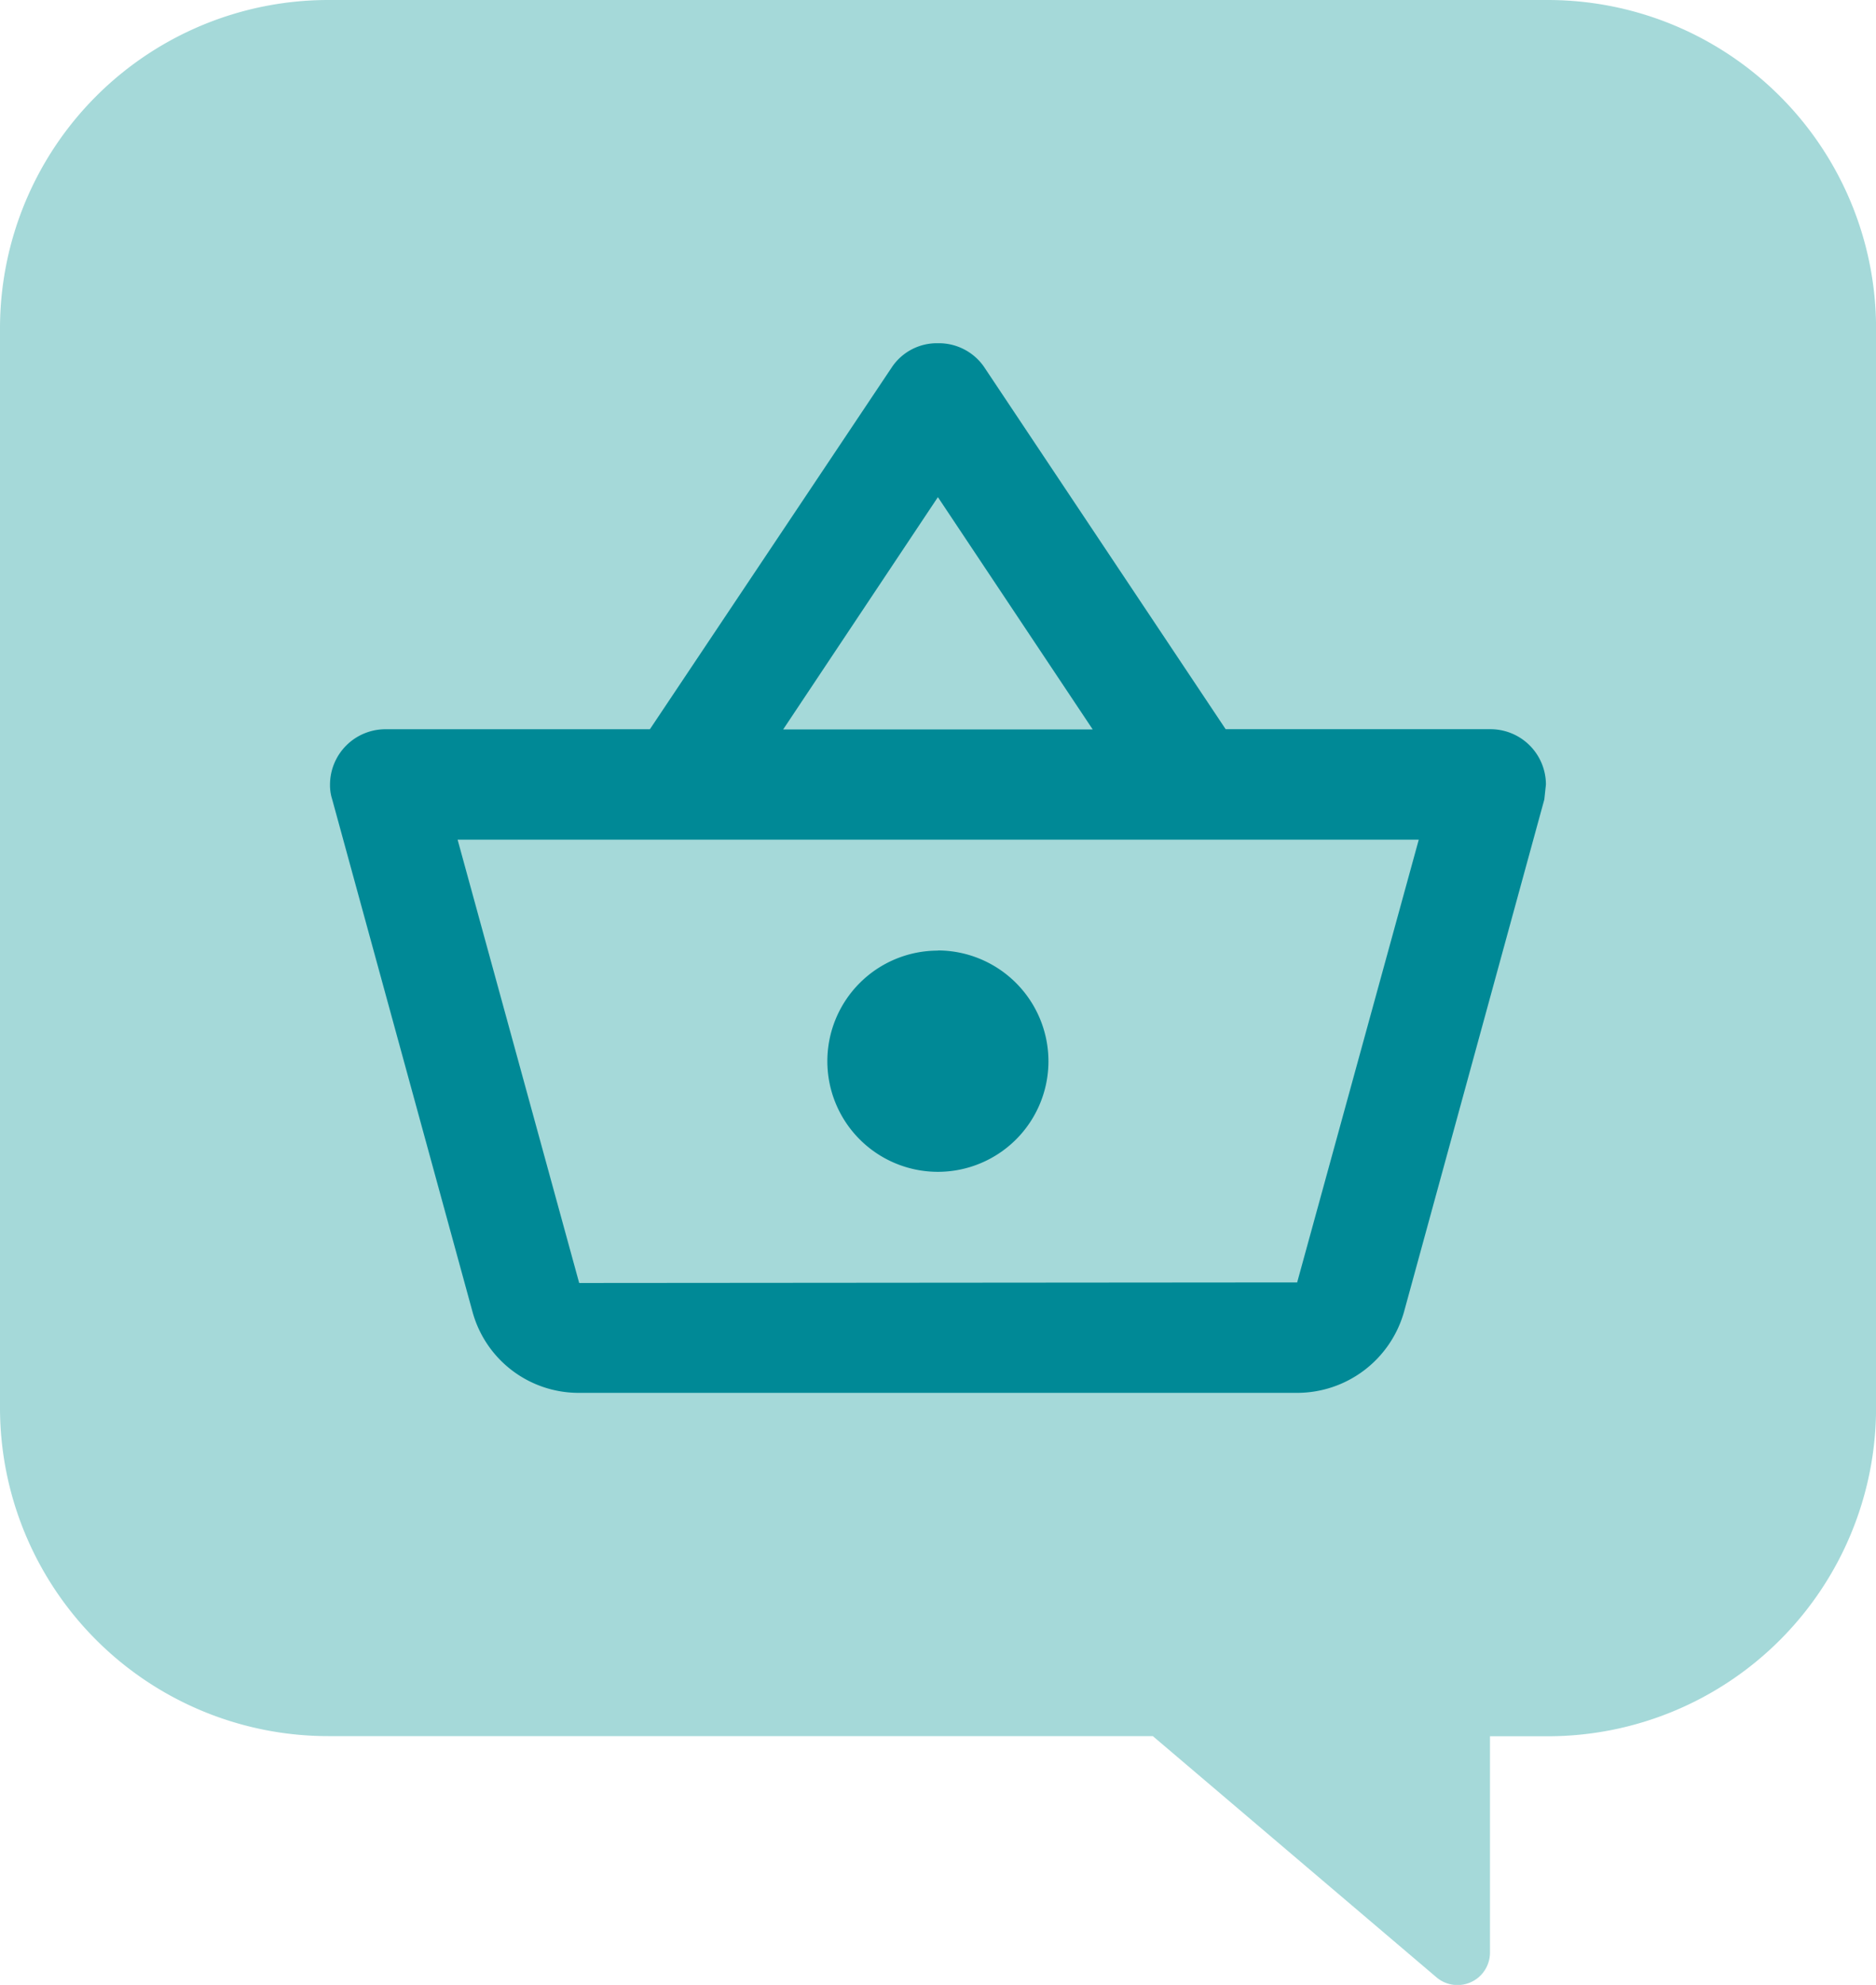
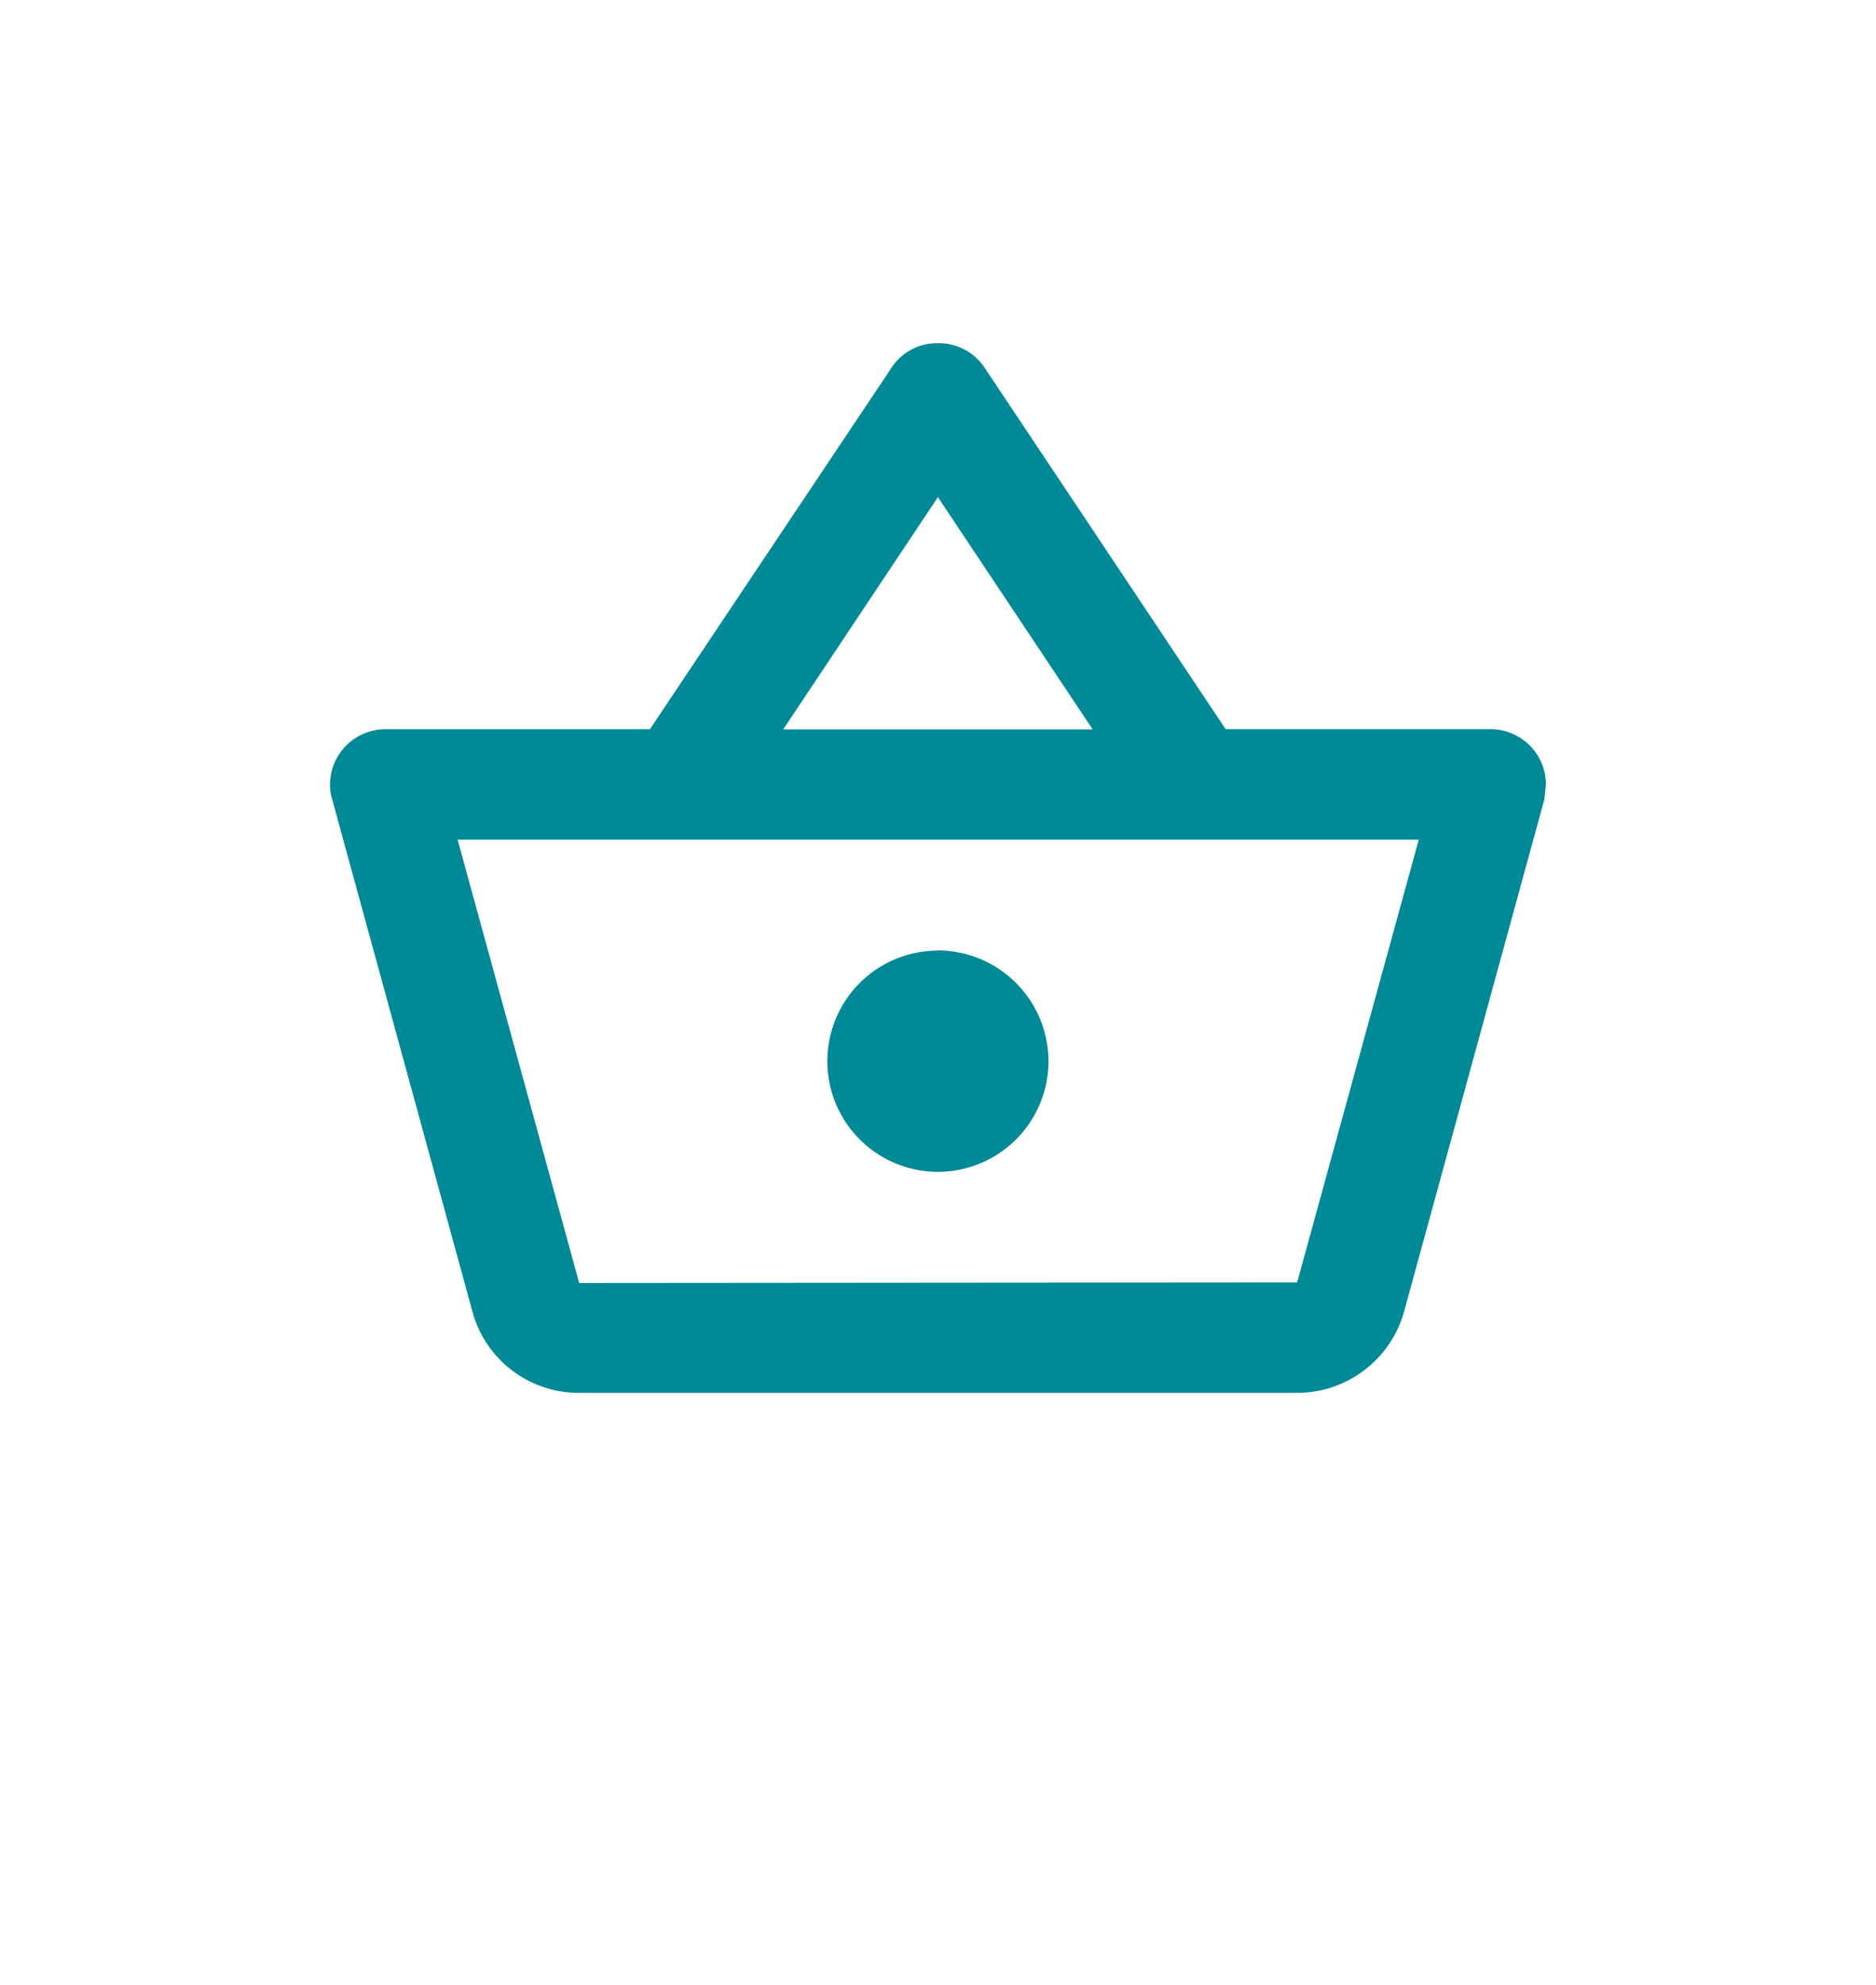
<svg xmlns="http://www.w3.org/2000/svg" id="what_s_included_desktop" data-name="what's included desktop" width="56" height="59.223" viewBox="0 0 56 59.223">
-   <path id="Path_219" data-name="Path 219" d="M102.953,345.006h-36.4a9.8,9.8,0,0,0-9.8,9.8v32.2a9.8,9.8,0,0,0,9.8,9.8H91.166L99.63,404a.969.969,0,0,0,1.6-.738v-6.452h1.725a9.8,9.8,0,0,0,9.8-9.8v-32.2A9.8,9.8,0,0,0,102.953,345.006Z" transform="translate(-56.753 -345.006)" fill="#a5d9d9" />
  <g id="Group_246" data-name="Group 246" transform="translate(9.85 10.241)">
    <path id="Path_116" data-name="Path 116" d="M97.11,362.459H89.2l-7.221-10.823a1.64,1.64,0,0,0-1.37-.693,1.617,1.617,0,0,0-1.37.711l-7.226,10.806h-7.9a1.656,1.656,0,0,0-1.649,1.649,1.4,1.4,0,0,0,.066.447L66.72,379.85a3.283,3.283,0,0,0,3.162,2.41H91.331a3.316,3.316,0,0,0,3.191-2.41l4.19-15.294.048-.447A1.654,1.654,0,0,0,97.11,362.459Zm-16.5-6.924,4.621,6.931H75.991Zm10.724,23.43-21.432.017-3.629-13.226H94.964Zm-10.724-9.9a3.3,3.3,0,1,0,3.3,3.3h0a3.309,3.309,0,0,0-3.3-3.305Z" transform="translate(-62.463 -350.943)" fill="#008996" />
  </g>
</svg>